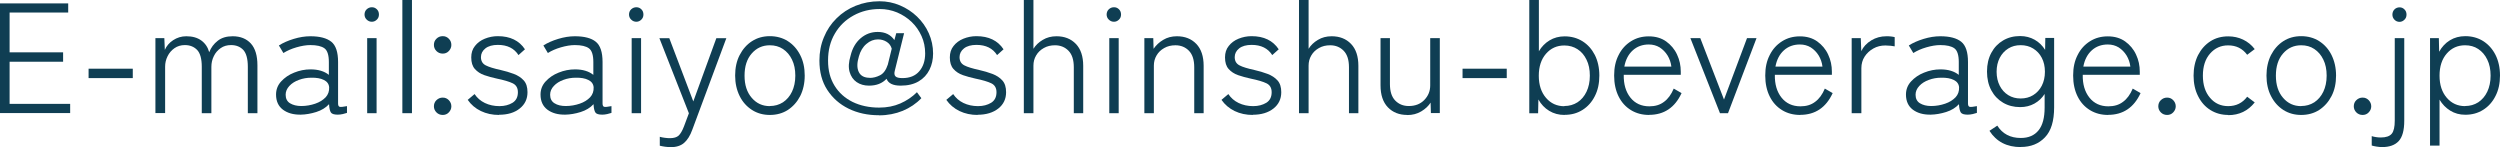
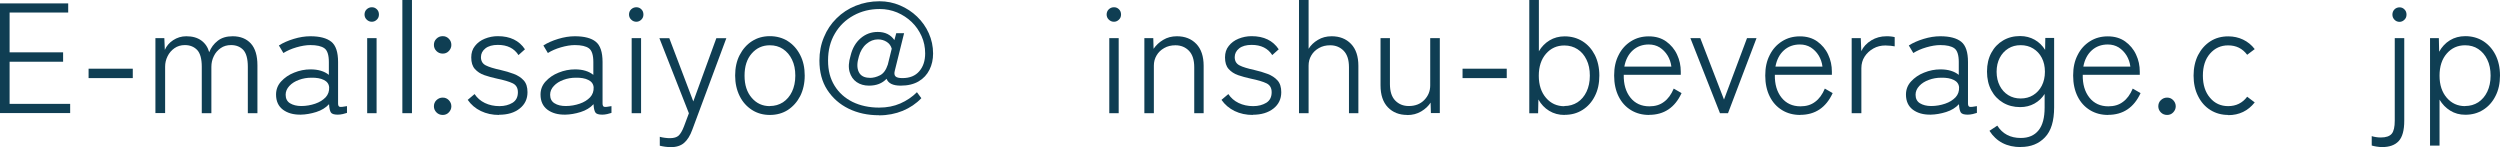
<svg xmlns="http://www.w3.org/2000/svg" id="b" data-name="レイヤー 2" viewBox="0 0 255.12 15.01">
  <g id="c" data-name="レイヤー 1">
    <path d="m0,11.55V.35h6.96v.93H.98v4.06h5.46v.96H.98v4.3h6.18v.94H0Z" style="fill: #0f3e53; stroke-width: 0px;" />
    <path d="m9.04,7.97v-.96h4.51v.96h-4.51Z" style="fill: #0f3e53; stroke-width: 0px;" />
    <path d="m15.86,11.55V3.89h.91l.05,1.2c.17-.39.45-.73.85-.99s.84-.4,1.34-.4c.62,0,1.13.14,1.53.43.4.29.67.69.81,1.2.18-.47.47-.86.87-1.17.39-.31.9-.46,1.52-.46.79,0,1.41.25,1.86.74.45.5.67,1.24.67,2.23v4.88h-.98v-4.74c0-.81-.16-1.38-.46-1.71-.31-.33-.73-.5-1.25-.5-.41,0-.76.1-1.06.31-.3.21-.54.48-.7.82-.17.34-.25.7-.25,1.1v4.72h-.98v-4.74c0-.81-.16-1.38-.47-1.71-.32-.33-.73-.5-1.26-.5-.4,0-.76.11-1.06.32-.3.21-.54.49-.7.82-.17.34-.25.69-.25,1.06v4.74h-.98Z" style="fill: #0f3e53; stroke-width: 0px;" />
    <path d="m30.69,11.7c-.75.01-1.35-.16-1.82-.51-.46-.35-.7-.86-.7-1.54,0-.51.17-.96.52-1.34.35-.38.79-.69,1.33-.9.54-.22,1.1-.33,1.67-.33.79,0,1.41.19,1.87.56v-1.31c0-.71-.15-1.18-.45-1.4-.3-.22-.78-.33-1.44-.33-.43,0-.9.08-1.42.23-.52.15-.96.35-1.33.58l-.46-.77c.42-.27.92-.49,1.51-.67s1.16-.27,1.7-.27c.97,0,1.68.19,2.14.56s.69,1.06.69,2.06v4.24c0,.2.06.32.17.34.11.03.36,0,.74-.07v.69c-.11.04-.25.08-.43.12s-.35.06-.51.06c-.36,0-.6-.07-.7-.22s-.17-.43-.19-.85c-.33.36-.77.63-1.31.8s-1.07.26-1.58.27Zm.05-.88c.51,0,.99-.09,1.43-.24.44-.15.79-.37,1.06-.65.26-.28.38-.63.36-1.03-.03-.33-.21-.58-.54-.74-.33-.17-.76-.24-1.28-.23-.44,0-.86.07-1.26.22-.41.15-.73.35-.98.62s-.38.56-.38.9c0,.39.15.69.45.87s.68.28,1.15.28Z" style="fill: #0f3e53; stroke-width: 0px;" />
    <path d="m37.95,2.22c-.2,0-.38-.07-.53-.22-.15-.14-.22-.32-.22-.52s.07-.39.22-.53.33-.21.53-.21.37.07.51.21c.14.14.21.31.21.53s-.07.38-.21.52c-.14.14-.31.22-.51.22Zm-.48,9.33V3.89h.96v7.66h-.96Z" style="fill: #0f3e53; stroke-width: 0px;" />
    <path d="m41.06,11.55V0h.98v11.55h-.98Z" style="fill: #0f3e53; stroke-width: 0px;" />
    <path d="m45.18,5.47c-.26,0-.47-.09-.64-.26s-.26-.38-.26-.62c0-.26.08-.47.26-.64.17-.17.38-.26.64-.26s.45.09.62.26c.17.17.26.38.26.64,0,.23-.09.44-.26.62-.17.18-.38.26-.62.26Zm0,6.26c-.26,0-.47-.09-.64-.26s-.26-.38-.26-.62.08-.46.26-.63.38-.26.64-.26.45.09.62.26c.17.18.26.39.26.63s-.09.44-.26.62c-.17.18-.38.26-.62.26Z" style="fill: #0f3e53; stroke-width: 0px;" />
    <path d="m50.93,11.73c-.68,0-1.3-.13-1.86-.4s-1-.65-1.34-1.14l.7-.59c.26.39.61.7,1.05.91.44.21.94.32,1.48.32s.97-.12,1.34-.34c.37-.23.55-.59.55-1.08,0-.44-.18-.74-.53-.91s-.89-.33-1.62-.48c-.45-.1-.87-.21-1.27-.35-.4-.14-.72-.35-.97-.63-.25-.28-.37-.67-.37-1.18,0-.46.12-.85.38-1.17.25-.32.58-.57,1-.74.42-.17.86-.26,1.33-.26,1.26,0,2.18.45,2.77,1.34l-.66.59c-.44-.69-1.14-1.04-2.1-1.04-.55,0-.98.12-1.28.36-.3.24-.45.54-.45.89,0,.39.16.67.49.84.33.17.83.32,1.51.47.48.11.93.24,1.35.4.42.16.76.38,1.02.67s.38.69.38,1.2c0,.68-.26,1.24-.79,1.66-.53.43-1.24.64-2.12.64Z" style="fill: #0f3e53; stroke-width: 0px;" />
    <path d="m57.68,11.7c-.75.01-1.35-.16-1.82-.51-.46-.35-.7-.86-.7-1.54,0-.51.17-.96.52-1.34s.79-.69,1.33-.9c.54-.22,1.1-.33,1.67-.33.79,0,1.41.19,1.87.56v-1.31c0-.71-.15-1.18-.45-1.4s-.78-.33-1.44-.33c-.43,0-.9.08-1.42.23-.52.15-.97.35-1.33.58l-.46-.77c.42-.27.92-.49,1.51-.67s1.16-.27,1.7-.27c.97,0,1.69.19,2.14.56.46.37.69,1.06.69,2.06v4.24c0,.2.06.32.17.34.11.03.36,0,.74-.07v.69c-.11.04-.25.08-.43.12-.18.04-.35.06-.51.06-.36,0-.6-.07-.7-.22s-.17-.43-.19-.85c-.33.36-.77.63-1.31.8s-1.07.26-1.58.27Zm.05-.88c.51,0,.99-.09,1.43-.24.44-.15.79-.37,1.06-.65.26-.28.38-.63.36-1.03-.03-.33-.21-.58-.54-.74-.33-.17-.76-.24-1.28-.23-.44,0-.86.07-1.26.22-.41.15-.73.35-.98.62-.25.26-.38.56-.38.9,0,.39.15.69.45.87.3.19.68.28,1.15.28Z" style="fill: #0f3e53; stroke-width: 0px;" />
    <path d="m64.94,2.22c-.2,0-.38-.07-.53-.22-.15-.14-.22-.32-.22-.52s.07-.39.22-.53c.15-.14.33-.21.53-.21s.37.07.51.21c.14.14.21.31.21.53s-.07.38-.21.52c-.14.14-.31.22-.51.22Zm-.48,9.33V3.89h.96v7.66h-.96Z" style="fill: #0f3e53; stroke-width: 0px;" />
    <path d="m68.43,15.01c-.19,0-.39-.01-.58-.04s-.37-.06-.52-.1v-.91c.15.04.32.08.5.1.19.03.37.04.54.04.39,0,.69-.09.88-.26.19-.18.37-.48.54-.92l.51-1.36-3.01-7.66h1.01l2.45,6.45,2.35-6.45h1.02l-3.47,9.33c-.22.62-.51,1.07-.85,1.36-.34.29-.8.43-1.38.43Z" style="fill: #0f3e53; stroke-width: 0px;" />
    <path d="m78.56,11.73c-.68,0-1.29-.17-1.82-.51-.53-.34-.96-.81-1.26-1.42s-.46-1.3-.46-2.09.15-1.49.46-2.09.73-1.08,1.26-1.42c.53-.34,1.14-.51,1.82-.51s1.31.17,1.84.51c.53.34.95.81,1.26,1.42.31.6.46,1.3.46,2.09s-.16,1.49-.46,2.09c-.31.6-.73,1.07-1.26,1.42-.53.34-1.15.51-1.84.51Zm0-.91c.5,0,.95-.13,1.34-.38.39-.26.7-.62.92-1.08.22-.46.34-1.01.34-1.64s-.11-1.18-.34-1.64c-.22-.46-.53-.82-.92-1.08-.39-.26-.84-.38-1.34-.38-.75,0-1.36.28-1.85.84-.49.56-.73,1.31-.73,2.26s.24,1.69.73,2.26,1.1.85,1.85.85Z" style="fill: #0f3e53; stroke-width: 0px;" />
    <path d="m89.69,11.76c-1.14,0-2.17-.22-3.09-.67-.92-.45-1.64-1.09-2.18-1.92s-.8-1.83-.8-2.99c0-.85.15-1.65.46-2.38.3-.74.73-1.38,1.29-1.93.55-.55,1.21-.98,1.95-1.28.75-.3,1.56-.46,2.43-.46.74,0,1.43.14,2.09.42s1.24.66,1.74,1.14c.51.49.91,1.05,1.2,1.7s.44,1.34.44,2.07c0,.61-.12,1.16-.37,1.66-.25.5-.61.89-1.1,1.18-.49.29-1.1.44-1.84.44-.78,0-1.26-.23-1.44-.7-.44.47-1.03.7-1.79.7-.49,0-.91-.12-1.26-.36-.35-.24-.59-.59-.72-1.04-.13-.45-.1-1.01.1-1.66.18-.76.53-1.35,1.03-1.78.51-.43,1.08-.64,1.74-.64.76,0,1.32.28,1.7.83l.19-.7h.8l-.94,3.79c-.08.29-.06.49.06.61.11.12.35.18.71.18.75,0,1.32-.23,1.72-.7.4-.46.6-1.07.6-1.82,0-.63-.12-1.22-.37-1.77-.25-.55-.58-1.03-1.01-1.44-.43-.41-.92-.73-1.48-.97-.56-.23-1.15-.35-1.78-.35-.98,0-1.87.22-2.67.66-.8.44-1.44,1.05-1.9,1.84-.47.79-.7,1.71-.7,2.75s.22,1.85.66,2.57c.44.72,1.06,1.27,1.84,1.66.78.38,1.69.58,2.71.58.8,0,1.52-.14,2.16-.42s1.21-.66,1.7-1.15l.45.61c-.52.55-1.16.98-1.9,1.29-.74.3-1.54.46-2.41.46Zm-.93-3.81c.35,0,.7-.09,1.05-.27s.61-.54.79-1.09l.4-1.62c-.08-.29-.24-.52-.5-.69-.26-.17-.56-.26-.9-.26-.43,0-.82.15-1.18.46-.36.3-.62.73-.77,1.27-.2.65-.21,1.18-.02,1.58.19.41.57.61,1.14.61Z" style="fill: #0f3e53; stroke-width: 0px;" />
-     <path d="m99.77,11.73c-.68,0-1.3-.13-1.86-.4-.55-.27-1-.65-1.34-1.14l.7-.59c.26.39.61.7,1.05.91.44.21.94.32,1.48.32s.97-.12,1.34-.34c.37-.23.55-.59.55-1.08,0-.44-.18-.74-.53-.91-.35-.17-.89-.33-1.62-.48-.45-.1-.87-.21-1.27-.35s-.72-.35-.97-.63c-.25-.28-.37-.67-.37-1.18,0-.46.12-.85.38-1.17.25-.32.58-.57,1-.74.42-.17.86-.26,1.33-.26,1.26,0,2.18.45,2.77,1.34l-.66.59c-.44-.69-1.14-1.04-2.1-1.04-.55,0-.98.12-1.28.36-.3.24-.45.54-.45.89,0,.39.16.67.49.84.32.17.83.32,1.51.47.48.11.93.24,1.35.4s.76.38,1.02.67.38.69.38,1.2c0,.68-.26,1.24-.79,1.66s-1.24.64-2.12.64Z" style="fill: #0f3e53; stroke-width: 0px;" />
-     <path d="m104.48,11.55V0h.98v4.98c.22-.36.54-.67.95-.91.41-.25.88-.37,1.4-.37.82,0,1.48.26,1.98.78.5.52.75,1.27.75,2.24v4.83h-.96v-4.69c0-.75-.18-1.31-.54-1.68-.36-.37-.82-.56-1.38-.56-.43,0-.81.09-1.14.28-.34.19-.6.44-.78.75-.19.32-.28.66-.28,1.05v4.85h-.98Z" style="fill: #0f3e53; stroke-width: 0px;" />
    <path d="m113.68,2.22c-.2,0-.38-.07-.53-.22-.15-.14-.22-.32-.22-.52s.07-.39.22-.53c.15-.14.32-.21.53-.21s.37.07.51.21.21.31.21.53-.07.38-.21.52c-.14.14-.31.22-.51.22Zm-.48,9.33V3.89h.96v7.66h-.96Z" style="fill: #0f3e53; stroke-width: 0px;" />
    <path d="m116.78,11.55V3.89h.91l.03,1.09c.25-.36.57-.67.98-.91.41-.25.88-.37,1.4-.37.82,0,1.48.26,1.98.78.5.52.75,1.27.75,2.24v4.83h-.96v-4.69c0-.75-.18-1.31-.54-1.68-.36-.37-.82-.56-1.38-.56-.43,0-.81.09-1.14.28-.34.19-.6.44-.78.75-.19.32-.28.66-.28,1.05v4.85h-.98Z" style="fill: #0f3e53; stroke-width: 0px;" />
    <path d="m127.85,11.73c-.68,0-1.3-.13-1.86-.4-.55-.27-1-.65-1.34-1.14l.7-.59c.26.39.61.7,1.05.91.44.21.94.32,1.48.32s.97-.12,1.34-.34c.37-.23.55-.59.55-1.08,0-.44-.18-.74-.53-.91-.35-.17-.89-.33-1.62-.48-.45-.1-.87-.21-1.27-.35s-.72-.35-.97-.63c-.25-.28-.37-.67-.37-1.18,0-.46.12-.85.38-1.17.25-.32.58-.57,1-.74.42-.17.86-.26,1.33-.26,1.26,0,2.18.45,2.77,1.34l-.66.59c-.44-.69-1.14-1.04-2.1-1.04-.55,0-.98.12-1.28.36-.3.24-.45.54-.45.89,0,.39.16.67.49.84.32.17.83.32,1.51.47.48.11.93.24,1.35.4s.76.38,1.02.67.38.69.38,1.2c0,.68-.26,1.24-.79,1.66s-1.24.64-2.12.64Z" style="fill: #0f3e53; stroke-width: 0px;" />
    <path d="m132.56,11.55V0h.98v4.98c.22-.36.54-.67.95-.91.41-.25.88-.37,1.4-.37.82,0,1.48.26,1.98.78.5.52.75,1.27.75,2.24v4.83h-.96v-4.69c0-.75-.18-1.31-.54-1.68-.36-.37-.82-.56-1.38-.56-.43,0-.81.09-1.14.28-.34.19-.6.44-.78.75-.19.32-.28.66-.28,1.05v4.85h-.98Z" style="fill: #0f3e53; stroke-width: 0px;" />
    <path d="m143.6,11.73c-.81,0-1.47-.26-1.97-.78-.5-.52-.75-1.27-.75-2.24V3.89h.96v4.69c0,.75.18,1.31.54,1.68s.82.56,1.38.56c.65,0,1.18-.2,1.58-.61.4-.41.61-.9.61-1.49V3.89h.98v7.65h-.91l-.03-1.07c-.22.35-.54.65-.96.9-.42.25-.89.37-1.42.37Z" style="fill: #0f3e53; stroke-width: 0px;" />
    <path d="m149.25,7.97v-.96h4.51v.96h-4.51Z" style="fill: #0f3e53; stroke-width: 0px;" />
    <path d="m159.66,11.73c-.59,0-1.11-.14-1.57-.42-.46-.28-.83-.67-1.1-1.16l-.03,1.41h-.9V0h.98v5.23c.28-.47.64-.84,1.09-1.11.45-.27.96-.41,1.54-.41.68,0,1.29.17,1.82.5s.95.8,1.26,1.4c.3.6.46,1.3.46,2.1s-.15,1.5-.46,2.1c-.3.6-.72,1.07-1.26,1.41s-1.14.5-1.82.5Zm-.02-.91c.5,0,.95-.13,1.34-.38s.7-.62.92-1.08.34-1.01.34-1.64-.11-1.17-.34-1.63c-.22-.46-.53-.82-.92-1.07s-.83-.38-1.34-.38c-.76,0-1.38.28-1.87.84-.49.56-.74,1.31-.74,2.25s.25,1.69.74,2.26,1.12.85,1.87.85Z" style="fill: #0f3e53; stroke-width: 0px;" />
    <path d="m168.29,11.73c-.69,0-1.31-.16-1.85-.49-.54-.33-.96-.79-1.26-1.39-.3-.6-.46-1.31-.46-2.14s.15-1.5.46-2.1c.3-.6.72-1.06,1.26-1.4s1.14-.5,1.82-.5,1.28.17,1.77.52c.48.35.86.79,1.11,1.34.26.55.38,1.13.38,1.74v.32h-5.82c-.02.96.21,1.74.68,2.33s1.12.89,1.93.89c.6,0,1.1-.15,1.5-.46.41-.3.74-.75.99-1.35l.8.46c-.68,1.48-1.79,2.22-3.31,2.22Zm-2.53-4.93h4.8c-.05-.42-.18-.79-.39-1.14-.21-.34-.48-.61-.8-.82-.33-.2-.7-.3-1.11-.3-.65,0-1.2.2-1.64.6-.44.4-.73.95-.86,1.66Z" style="fill: #0f3e53; stroke-width: 0px;" />
    <path d="m175.52,11.55l-3.02-7.66h1.01l2.42,6.27,2.35-6.27h.97l-2.91,7.66h-.82Z" style="fill: #0f3e53; stroke-width: 0px;" />
    <path d="m183.71,11.73c-.69,0-1.31-.16-1.85-.49-.54-.33-.96-.79-1.26-1.39-.3-.6-.46-1.31-.46-2.14s.15-1.5.46-2.1c.3-.6.72-1.06,1.26-1.4s1.14-.5,1.82-.5,1.28.17,1.77.52c.48.35.86.79,1.11,1.34.26.55.38,1.13.38,1.74v.32h-5.82c-.02.96.21,1.74.68,2.33s1.12.89,1.93.89c.6,0,1.1-.15,1.5-.46.41-.3.74-.75.99-1.35l.8.46c-.68,1.48-1.79,2.22-3.31,2.22Zm-2.53-4.93h4.8c-.05-.42-.18-.79-.39-1.14-.21-.34-.48-.61-.8-.82-.33-.2-.7-.3-1.11-.3-.65,0-1.2.2-1.64.6-.44.4-.73.95-.86,1.66Z" style="fill: #0f3e53; stroke-width: 0px;" />
    <path d="m188.96,11.55V3.89h.93l.05,1.33c.21-.45.55-.81,1.02-1.1.46-.28.98-.42,1.54-.42.15,0,.3,0,.46.02s.29.04.39.07v.94c-.1-.02-.23-.04-.41-.06-.18-.02-.36-.03-.54-.03-.45,0-.86.1-1.23.31-.37.21-.67.49-.89.83s-.33.74-.33,1.18v4.59h-.99Z" style="fill: #0f3e53; stroke-width: 0px;" />
    <path d="m197.02,11.7c-.75.01-1.35-.16-1.82-.51-.46-.35-.7-.86-.7-1.54,0-.51.17-.96.52-1.34.35-.38.79-.69,1.33-.9.54-.22,1.1-.33,1.67-.33.79,0,1.41.19,1.87.56v-1.31c0-.71-.15-1.18-.45-1.4-.3-.22-.78-.33-1.44-.33-.43,0-.9.08-1.42.23-.52.15-.96.35-1.33.58l-.46-.77c.42-.27.92-.49,1.51-.67s1.16-.27,1.7-.27c.97,0,1.68.19,2.14.56s.69,1.06.69,2.06v4.24c0,.2.06.32.17.34.11.03.36,0,.74-.07v.69c-.11.04-.25.08-.43.12s-.35.06-.51.06c-.36,0-.6-.07-.7-.22s-.17-.43-.19-.85c-.33.36-.77.63-1.31.8s-1.07.26-1.58.27Zm.05-.88c.51,0,.99-.09,1.43-.24.44-.15.79-.37,1.06-.65.26-.28.38-.63.36-1.03-.03-.33-.21-.58-.54-.74-.33-.17-.76-.24-1.28-.23-.44,0-.86.07-1.26.22-.41.15-.73.35-.98.62s-.38.56-.38.9c0,.39.15.69.45.87s.68.28,1.15.28Z" style="fill: #0f3e53; stroke-width: 0px;" />
    <path d="m206.22,15.01c-1.42,0-2.49-.55-3.2-1.66l.8-.53c.53.84,1.33,1.26,2.4,1.26.79,0,1.39-.26,1.81-.78s.62-1.29.62-2.33v-1.38c-.27.42-.61.74-1.04.98-.43.24-.91.36-1.46.36-.65,0-1.23-.15-1.74-.45s-.91-.72-1.2-1.26-.44-1.18-.44-1.92.15-1.37.44-1.91c.29-.54.69-.96,1.2-1.26.51-.3,1.08-.45,1.74-.45.55,0,1.05.13,1.49.38.44.25.79.6,1.06,1.03l.02-1.22h.9v7.09c0,1.39-.31,2.41-.94,3.06-.62.65-1.44.98-2.46.98Zm-.02-4.96c.48,0,.91-.11,1.28-.34s.67-.55.88-.96c.21-.41.32-.89.32-1.43s-.11-1.02-.32-1.42c-.21-.41-.51-.72-.88-.95s-.8-.34-1.28-.34-.89.11-1.26.34c-.37.23-.66.55-.87.95-.21.41-.32.88-.32,1.42s.11,1.02.32,1.43c.21.41.5.73.87.96.37.23.79.34,1.26.34Z" style="fill: #0f3e53; stroke-width: 0px;" />
    <path d="m215.13,11.73c-.69,0-1.31-.16-1.85-.49-.54-.33-.96-.79-1.26-1.39-.3-.6-.46-1.31-.46-2.14s.15-1.5.46-2.1c.3-.6.72-1.06,1.26-1.4s1.14-.5,1.82-.5,1.28.17,1.77.52c.48.35.86.79,1.11,1.34.26.55.38,1.13.38,1.74v.32h-5.82c-.02.96.21,1.74.68,2.33s1.12.89,1.93.89c.6,0,1.1-.15,1.5-.46.41-.3.74-.75.99-1.35l.8.46c-.68,1.48-1.79,2.22-3.31,2.22Zm-2.53-4.93h4.8c-.05-.42-.18-.79-.39-1.14-.21-.34-.48-.61-.8-.82-.33-.2-.7-.3-1.11-.3-.65,0-1.2.2-1.64.6-.44.4-.73.95-.86,1.66Z" style="fill: #0f3e53; stroke-width: 0px;" />
    <path d="m221.15,11.73c-.26,0-.47-.09-.64-.26s-.26-.38-.26-.62.08-.46.26-.63.38-.26.64-.26.45.09.62.26c.17.18.26.39.26.63s-.09.44-.26.62c-.17.18-.38.26-.62.26Z" style="fill: #0f3e53; stroke-width: 0px;" />
    <path d="m227.39,11.73c-.68,0-1.29-.17-1.82-.5s-.96-.81-1.26-1.42c-.31-.61-.46-1.31-.46-2.1s.16-1.49.46-2.09c.31-.6.73-1.07,1.26-1.41s1.14-.5,1.82-.5c.54,0,1.05.11,1.51.33s.86.54,1.19.97l-.77.58c-.48-.64-1.12-.96-1.94-.96-.75,0-1.36.28-1.85.84-.49.56-.73,1.31-.73,2.25s.24,1.69.73,2.26c.48.57,1.1.85,1.85.85.81,0,1.46-.32,1.94-.96l.77.58c-.68.86-1.58,1.3-2.7,1.3Z" style="fill: #0f3e53; stroke-width: 0px;" />
-     <path d="m234.83,11.73c-.68,0-1.29-.17-1.82-.51-.53-.34-.95-.81-1.26-1.42-.31-.6-.46-1.3-.46-2.09s.16-1.49.46-2.09c.31-.6.73-1.08,1.26-1.42.53-.34,1.14-.51,1.82-.51s1.31.17,1.84.51c.53.34.96.81,1.26,1.42s.46,1.3.46,2.09-.15,1.49-.46,2.09-.73,1.07-1.26,1.42c-.53.34-1.15.51-1.84.51Zm0-.91c.5,0,.95-.13,1.34-.38.39-.26.7-.62.92-1.08.22-.46.34-1.01.34-1.64s-.11-1.18-.34-1.64c-.22-.46-.53-.82-.92-1.08-.39-.26-.83-.38-1.34-.38-.75,0-1.36.28-1.85.84-.49.56-.73,1.31-.73,2.26s.24,1.69.73,2.26,1.1.85,1.85.85Z" style="fill: #0f3e53; stroke-width: 0px;" />
-     <path d="m241.1,11.73c-.26,0-.47-.09-.64-.26s-.26-.38-.26-.62.08-.46.26-.63.38-.26.64-.26.45.09.62.26c.17.18.26.39.26.63s-.09.44-.26.62c-.17.18-.38.26-.62.26Z" style="fill: #0f3e53; stroke-width: 0px;" />
    <path d="m243.08,15.01c-.17,0-.35-.02-.55-.05s-.37-.07-.5-.11v-.96c.13.04.27.08.43.1.16.03.33.04.5.04.53,0,.9-.13,1.11-.38.21-.25.31-.7.31-1.34V3.89h.97v8.43c0,.98-.19,1.67-.57,2.08-.38.41-.95.61-1.7.61Zm1.79-12.78c-.2,0-.38-.07-.52-.22-.14-.14-.21-.32-.21-.52s.07-.39.21-.53c.14-.14.32-.21.52-.21s.36.07.5.21c.14.14.21.31.21.53s-.07.38-.21.52c-.14.14-.31.22-.5.22Z" style="fill: #0f3e53; stroke-width: 0px;" />
    <path d="m247.98,14.88V3.89h.9l.03,1.39c.28-.5.64-.89,1.1-1.17.46-.28.98-.42,1.57-.42.68,0,1.29.17,1.82.5.53.34.95.8,1.26,1.41.3.6.46,1.3.46,2.1s-.15,1.5-.46,2.1c-.3.6-.72,1.07-1.26,1.41s-1.14.5-1.82.5c-.58,0-1.09-.14-1.54-.42s-.81-.65-1.09-1.12v4.69h-.98Zm3.58-4.06c.5,0,.95-.13,1.34-.38.39-.26.7-.62.92-1.08.22-.46.34-1.01.34-1.64s-.11-1.18-.34-1.64c-.22-.46-.53-.82-.92-1.08-.39-.26-.84-.38-1.34-.38-.76,0-1.38.28-1.87.84-.49.56-.74,1.31-.74,2.26s.25,1.69.74,2.26c.49.57,1.12.85,1.87.85Z" style="fill: #0f3e53; stroke-width: 0px;" />
  </g>
</svg>